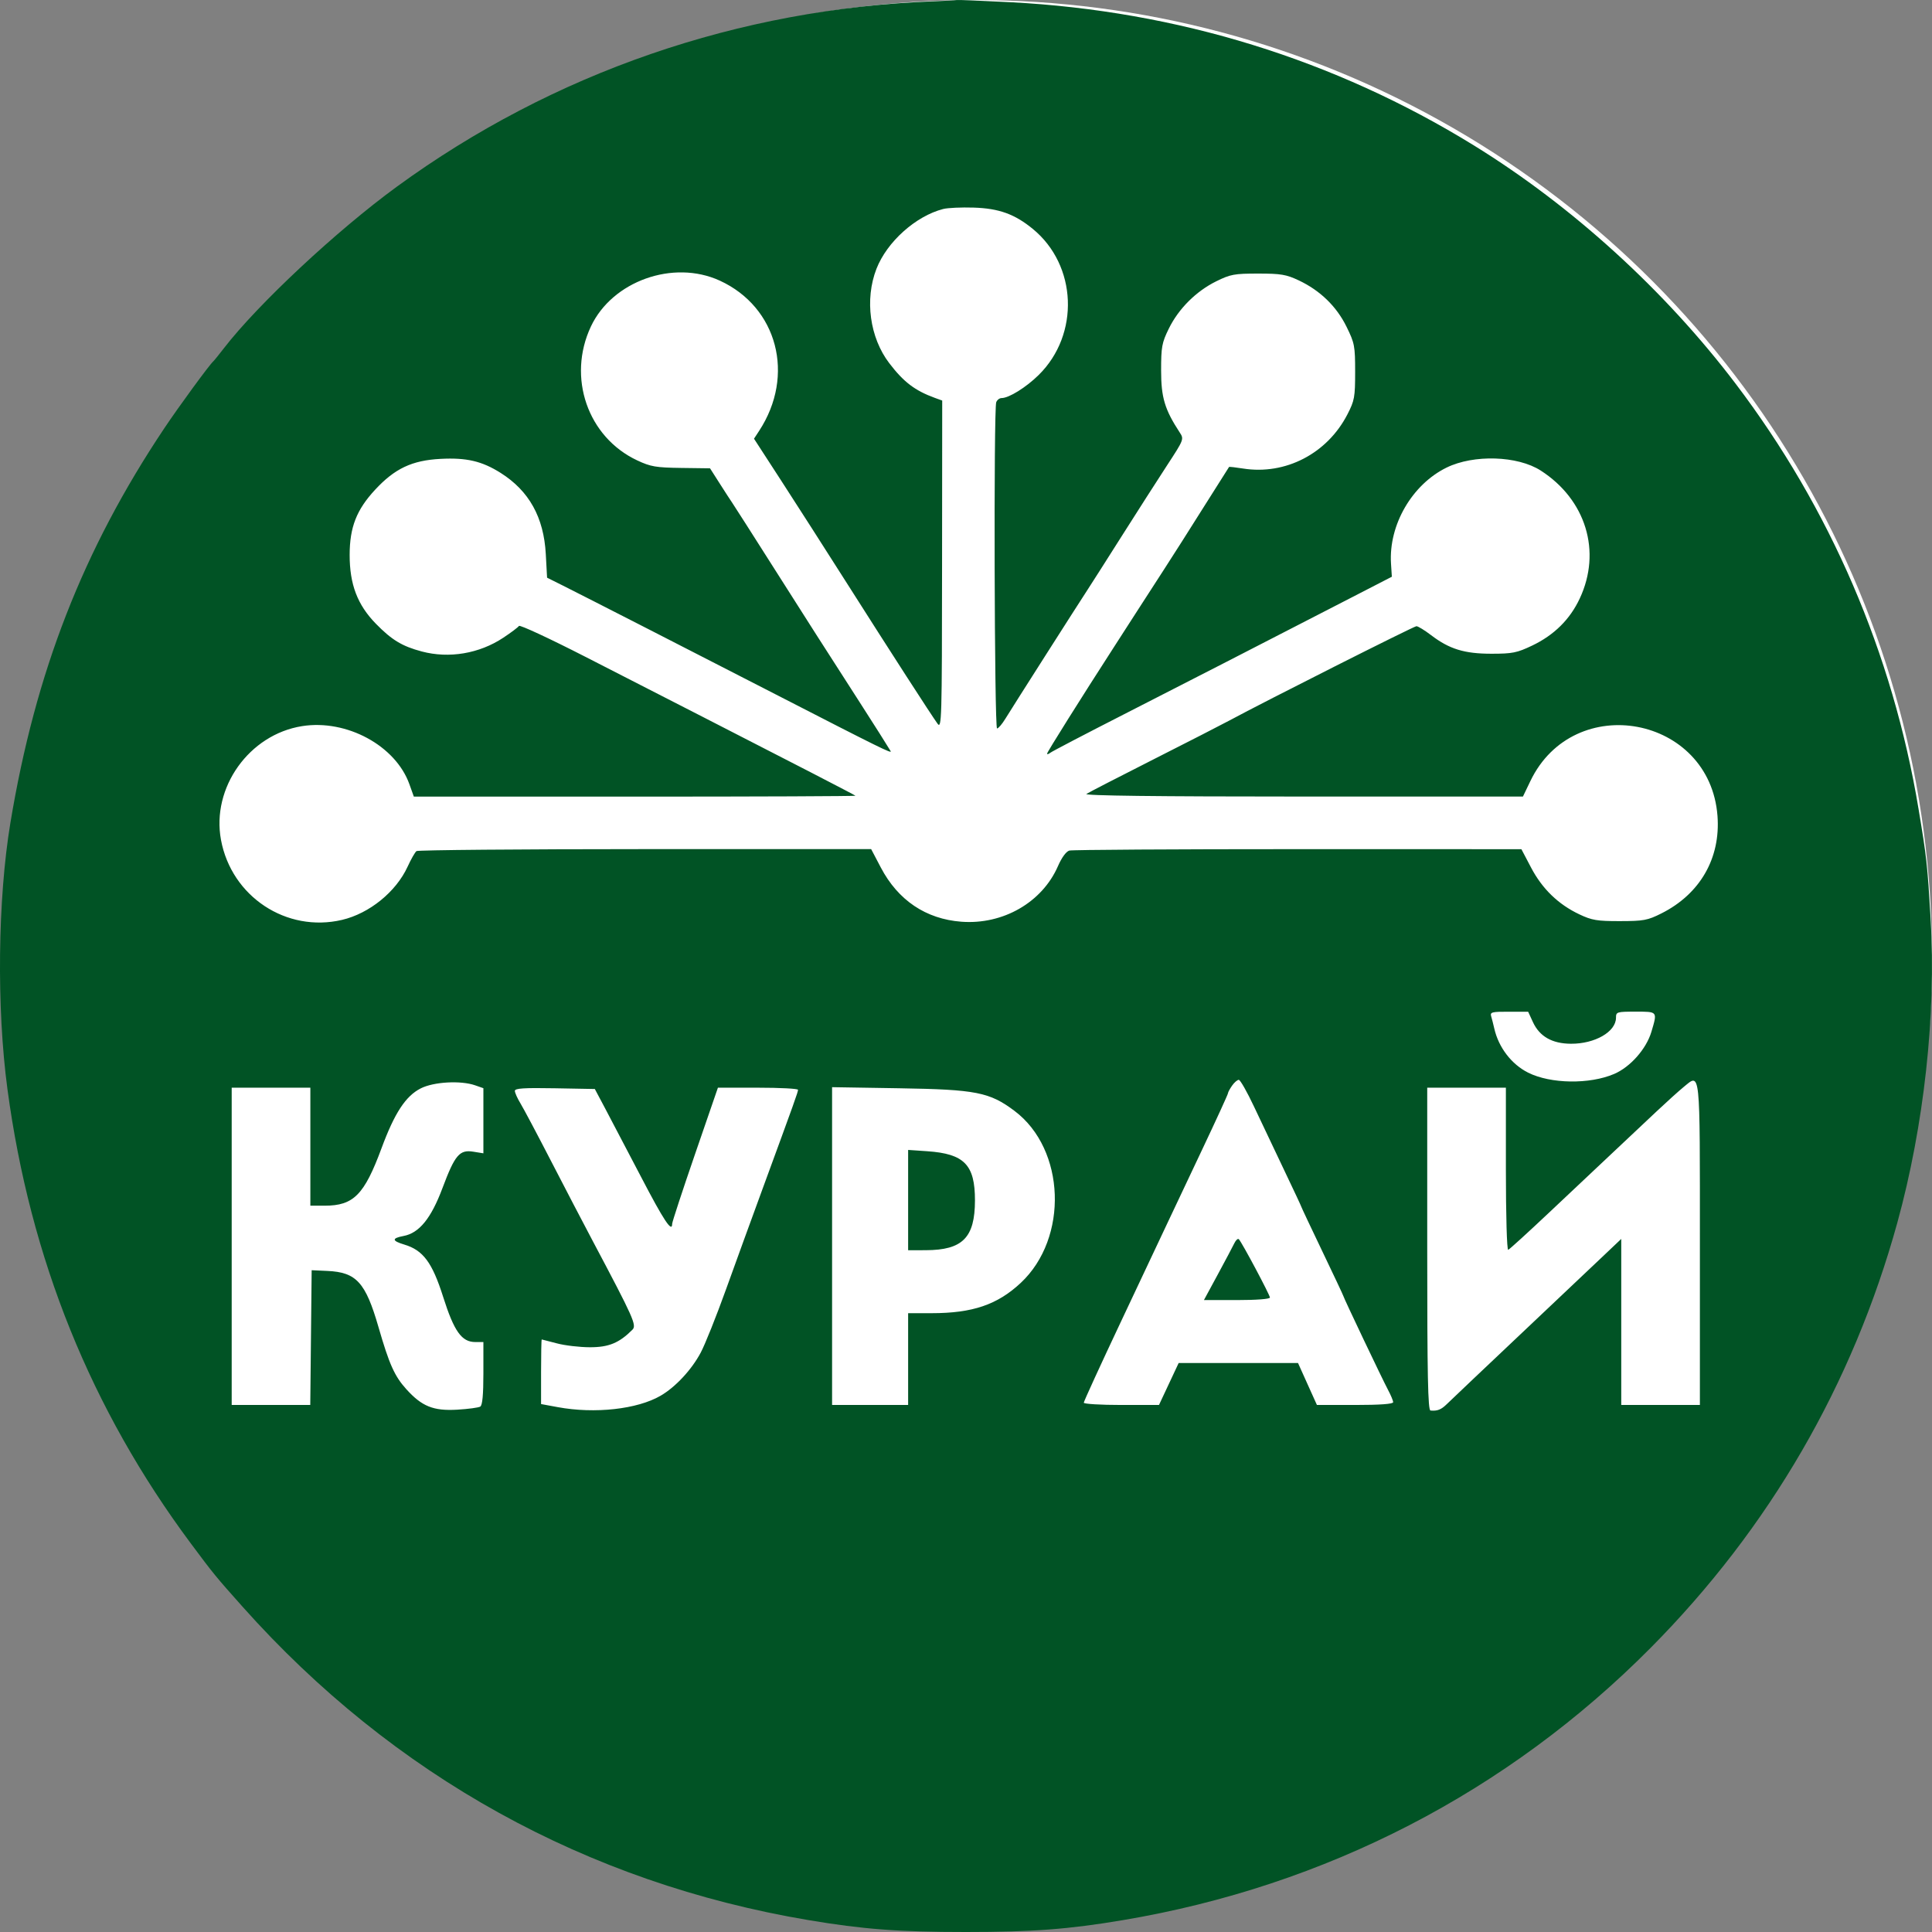
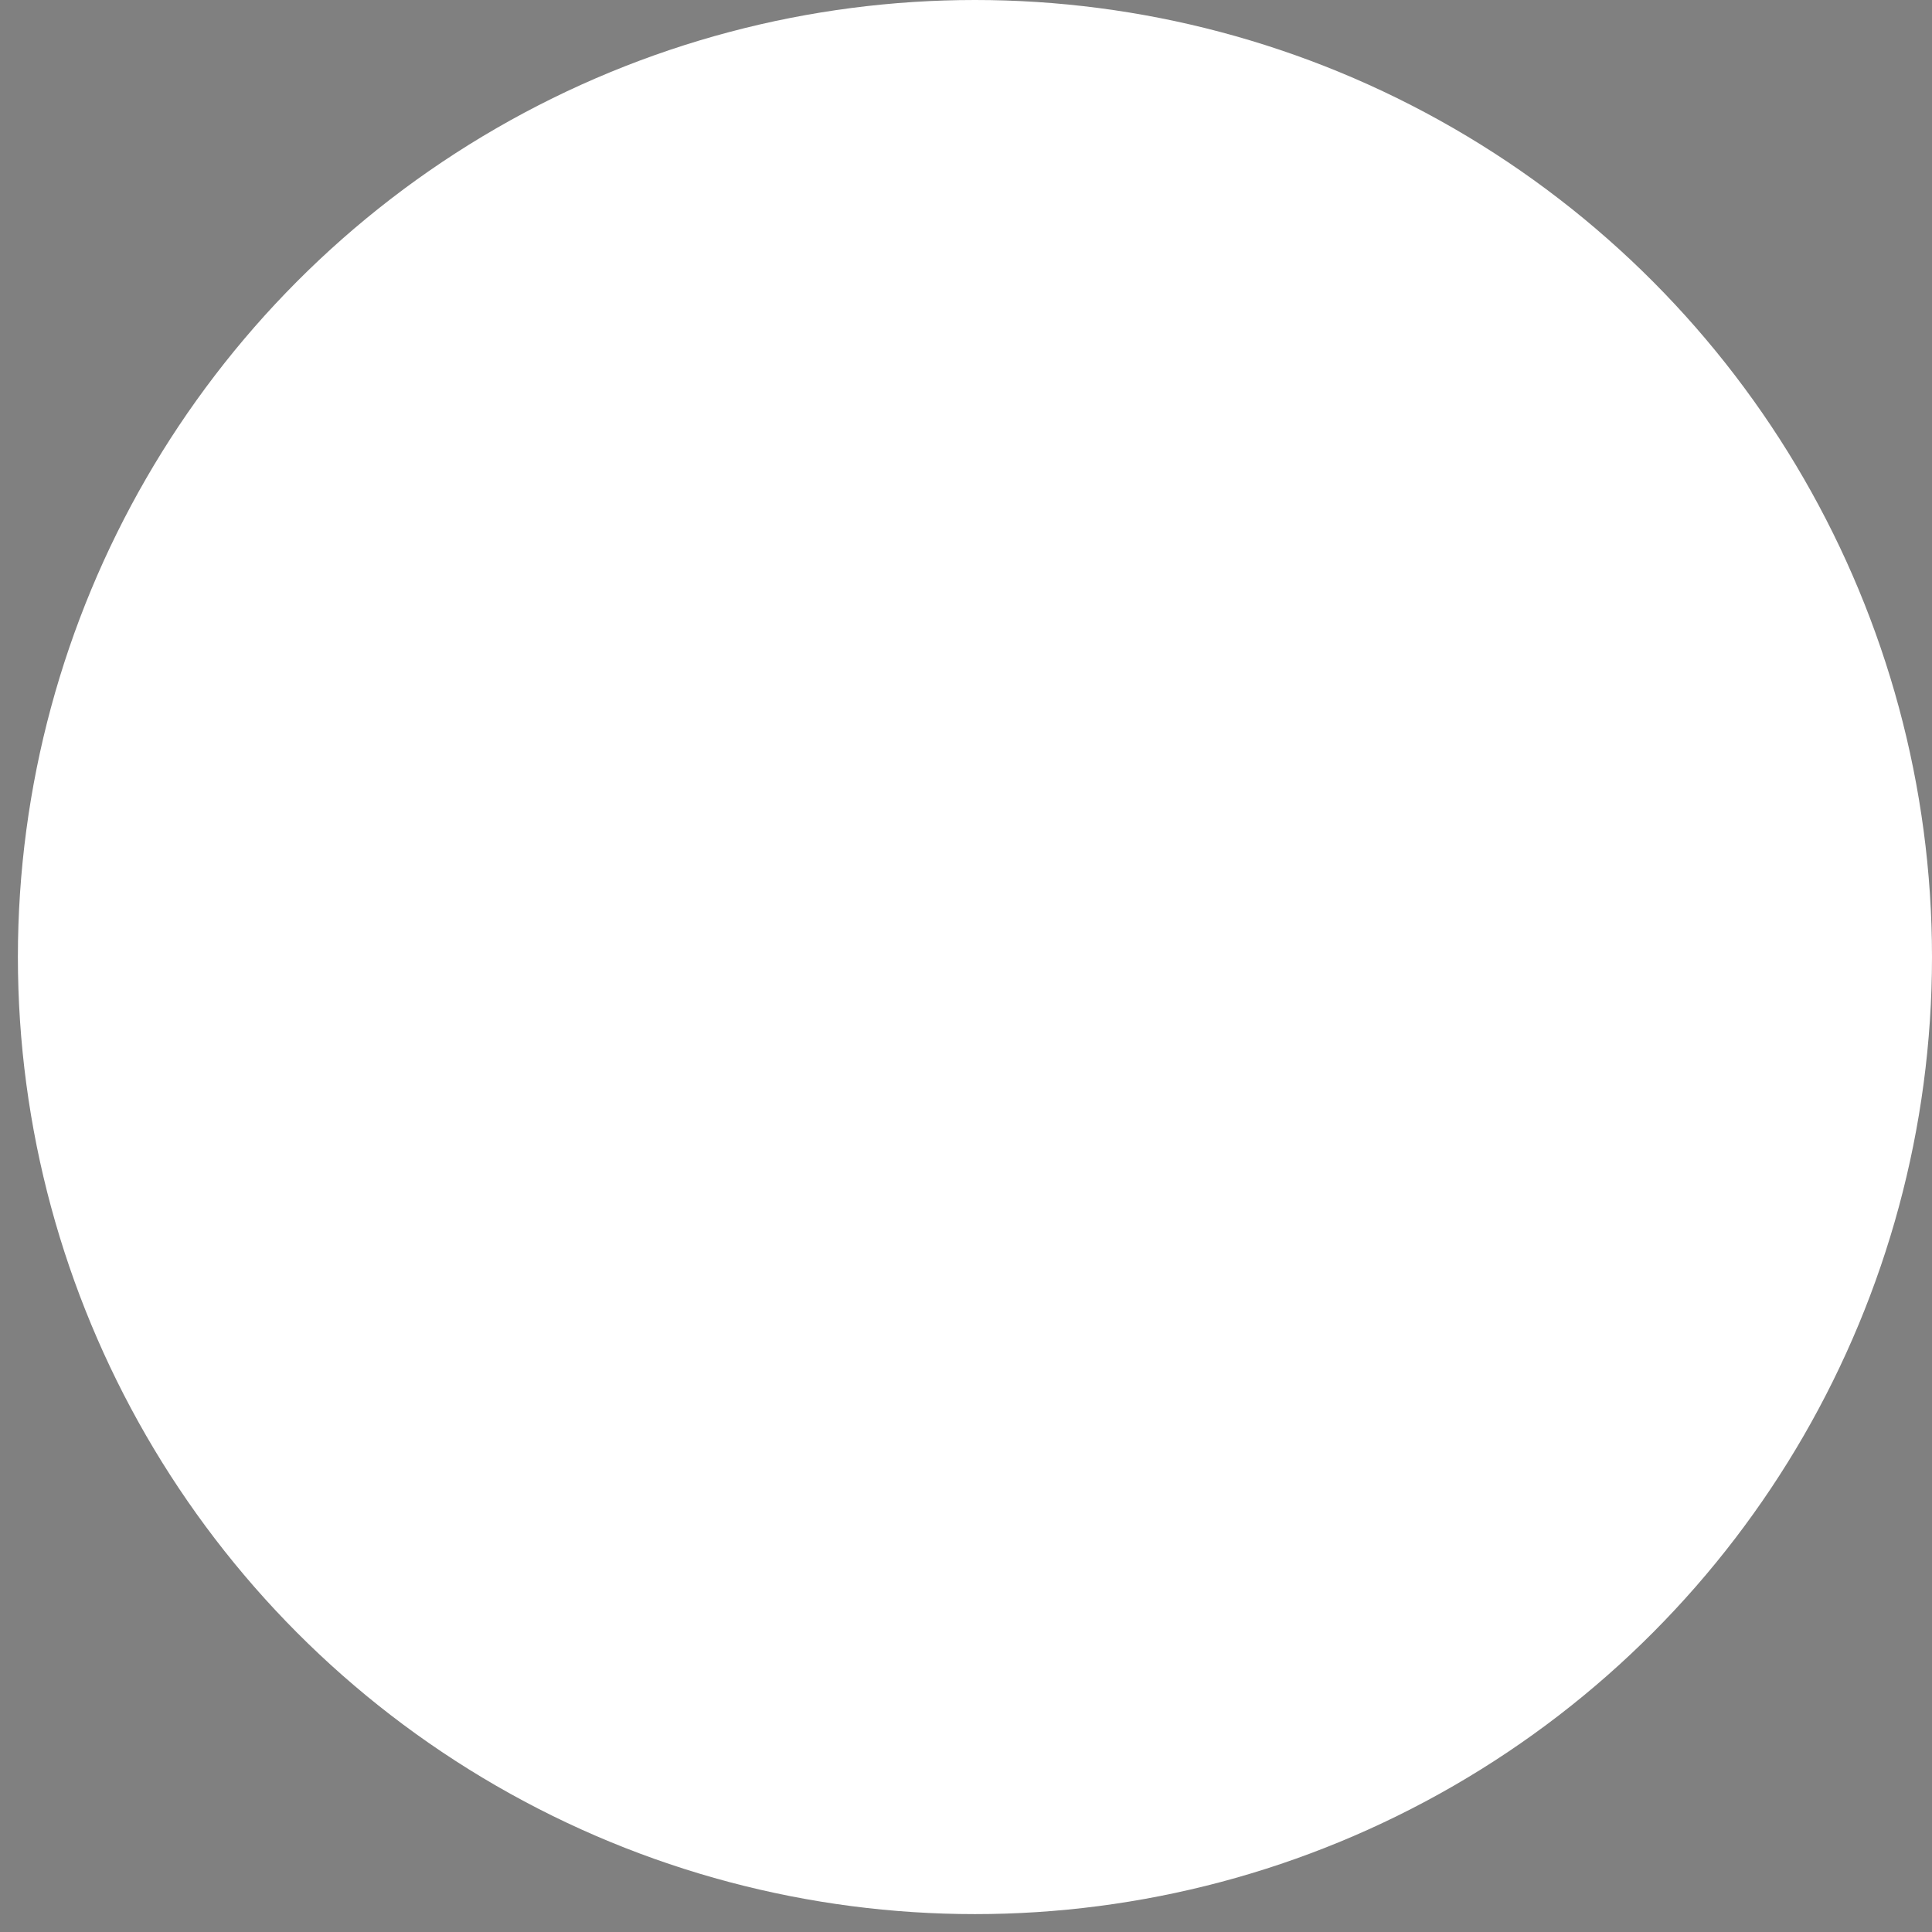
<svg xmlns="http://www.w3.org/2000/svg" width="108" height="108" viewBox="0 0 108 108" fill="none">
  <rect x="0" y="0" width="108" height="108" fill="#808080" stroke="none" />
  <circle cx="54.5" cy="53.5" r="53.5" fill="white" />
-   <path fill-rule="evenodd" clip-rule="evenodd" d="M52.23 0.071C41.308 0.481 30.915 4.065 22.186 10.434C18.818 12.892 14.417 17.003 12.516 19.467C12.236 19.83 11.969 20.16 11.922 20.2C11.716 20.376 9.992 22.732 9.186 23.938C4.647 30.727 1.981 37.563 0.581 45.998C-0.127 50.268 -0.195 56.324 0.415 60.876C1.687 70.362 5.081 78.773 10.67 86.283C11.927 87.972 12.056 88.131 13.559 89.816C21.978 99.259 32.799 105.251 45.195 107.335C48.249 107.849 50.251 108 53.989 108C57.727 108 59.729 107.849 62.782 107.335C74.106 105.431 84.281 100.177 92.29 92.097C98.911 85.418 103.57 77.385 106.061 68.351C107.556 62.928 108.241 56.68 107.924 51.359C107.741 48.298 107.703 47.95 107.243 45.192C105.8 36.527 102.308 28.415 97.02 21.446C93.065 16.234 87.897 11.528 82.401 8.135C74.611 3.327 65.814 0.607 56.48 0.123C54.908 0.042 53.556 -0.013 53.476 0.003C53.395 0.018 52.835 0.049 52.23 0.071ZM52.726 11.683C51.19 12.077 49.58 13.52 48.994 15.028C48.329 16.74 48.618 18.871 49.709 20.3C50.516 21.358 51.145 21.836 52.267 22.245L52.67 22.391L52.662 31.593C52.655 40.287 52.641 40.775 52.406 40.45C52.041 39.945 49.779 36.439 47.332 32.586C46.154 30.732 44.506 28.159 43.67 26.869L42.149 24.524L42.437 24.084C44.466 20.985 43.463 17.166 40.233 15.686C37.636 14.497 34.226 15.712 33.032 18.251C31.695 21.097 32.851 24.439 35.624 25.738C36.375 26.089 36.665 26.139 38.083 26.158L39.691 26.179L40.23 27.024C40.526 27.489 40.841 27.975 40.93 28.103C41.019 28.23 42.054 29.852 43.231 31.706C45.151 34.733 46.04 36.124 48.056 39.255C48.848 40.486 49.664 41.775 49.787 41.988C49.882 42.153 49.173 41.804 43.51 38.893C39.14 36.646 32.495 33.248 31.477 32.74L30.582 32.293L30.51 30.972C30.398 28.918 29.576 27.441 27.988 26.437C26.94 25.776 26.081 25.575 24.627 25.651C23.03 25.735 22.067 26.19 20.963 27.383C19.929 28.5 19.548 29.477 19.546 31.016C19.544 32.666 19.98 33.811 21.013 34.868C21.902 35.777 22.477 36.125 23.578 36.418C25.102 36.824 26.795 36.538 28.136 35.648C28.572 35.359 28.965 35.063 29.01 34.99C29.055 34.917 30.72 35.691 32.71 36.709C34.7 37.728 37.681 39.253 39.333 40.099C43.997 42.484 47.754 44.424 47.821 44.481C47.855 44.509 42.314 44.532 35.508 44.532H23.134L22.885 43.836C22.113 41.68 19.374 40.198 16.888 40.591C13.929 41.059 11.813 44.026 12.353 46.948C12.94 50.121 16.015 52.153 19.124 51.421C20.65 51.062 22.14 49.852 22.784 48.45C22.977 48.028 23.202 47.635 23.283 47.576C23.365 47.517 29.116 47.467 36.064 47.466L48.697 47.464L49.239 48.496C50.2 50.326 51.76 51.375 53.741 51.525C56.07 51.701 58.257 50.442 59.141 48.417C59.35 47.937 59.599 47.597 59.778 47.547C59.939 47.503 65.691 47.467 72.559 47.468L85.047 47.47L85.588 48.499C86.21 49.685 87.108 50.555 88.284 51.111C88.986 51.444 89.278 51.493 90.555 51.491C91.883 51.489 92.102 51.448 92.878 51.058C95.036 49.973 96.187 47.97 96.009 45.612C95.585 40.008 87.983 38.591 85.549 43.662L85.133 44.528L72.822 44.528C64.608 44.528 60.584 44.479 60.731 44.382C60.852 44.302 62.533 43.435 64.468 42.456C66.402 41.477 68.315 40.498 68.718 40.28C70.718 39.201 79.038 35.005 79.179 35.005C79.268 35.005 79.634 35.228 79.993 35.502C81.018 36.285 81.859 36.544 83.374 36.544C84.546 36.544 84.799 36.493 85.645 36.09C86.876 35.503 87.762 34.627 88.311 33.452C89.54 30.825 88.655 27.929 86.127 26.304C84.834 25.473 82.383 25.396 80.867 26.137C78.932 27.084 77.622 29.346 77.758 31.503L77.805 32.24L75.606 33.373C70.056 36.233 66.514 38.05 62.856 39.917C60.679 41.027 58.816 42 58.715 42.079C58.615 42.158 58.532 42.181 58.532 42.129C58.532 42.047 60.437 39.012 62.29 36.141C62.642 35.596 63.215 34.706 63.565 34.162C63.914 33.618 64.586 32.579 65.057 31.853C65.528 31.128 66.535 29.544 67.294 28.335C68.054 27.126 68.689 26.122 68.705 26.104C68.721 26.086 69.073 26.125 69.487 26.191C71.858 26.566 74.194 25.355 75.32 23.166C75.719 22.392 75.753 22.204 75.753 20.784C75.753 19.338 75.723 19.182 75.271 18.263C74.712 17.126 73.796 16.238 72.602 15.674C71.902 15.344 71.603 15.293 70.33 15.293C69.001 15.293 68.782 15.333 67.985 15.727C66.861 16.282 65.882 17.259 65.337 18.371C64.949 19.162 64.907 19.389 64.907 20.713C64.907 22.221 65.11 22.895 65.945 24.172C66.192 24.549 66.186 24.566 65.233 26.024C64.705 26.833 63.568 28.607 62.707 29.967C61.846 31.327 60.99 32.67 60.805 32.952C60.238 33.817 56.561 39.587 56.205 40.171C56.021 40.474 55.81 40.721 55.736 40.721C55.587 40.721 55.542 22.869 55.69 22.484C55.739 22.357 55.873 22.252 55.989 22.252C56.399 22.252 57.358 21.656 58.062 20.963C60.368 18.692 60.214 14.829 57.735 12.797C56.722 11.967 55.843 11.65 54.428 11.605C53.743 11.583 52.977 11.618 52.726 11.683ZM83.357 56.808C83.399 56.949 83.479 57.263 83.534 57.505C83.777 58.561 84.499 59.499 85.426 59.963C86.682 60.591 88.853 60.624 90.231 60.035C91.135 59.649 92.03 58.636 92.315 57.676C92.655 56.531 92.671 56.552 91.435 56.552C90.384 56.552 90.335 56.567 90.335 56.89C90.335 57.676 89.159 58.355 87.813 58.346C86.764 58.34 86.061 57.939 85.691 57.135L85.426 56.559L84.353 56.556C83.4 56.552 83.289 56.58 83.357 56.808ZM68.873 60.689C68.748 60.868 68.645 61.059 68.645 61.114C68.645 61.169 67.994 62.589 67.198 64.27C66.402 65.95 65.518 67.82 65.234 68.425C64.949 69.029 63.787 71.495 62.65 73.905C61.514 76.314 60.584 78.343 60.584 78.412C60.584 78.482 61.53 78.539 62.686 78.539H64.788L65.338 77.366L65.888 76.193H69.224H72.56L73.088 77.366L73.617 78.539H75.747C77.14 78.539 77.878 78.485 77.878 78.384C77.878 78.3 77.748 77.986 77.588 77.688C77.275 77.101 75.093 72.517 75.093 72.445C75.093 72.421 74.566 71.3 73.921 69.955C73.276 68.609 72.748 67.49 72.748 67.467C72.748 67.444 72.312 66.513 71.779 65.397C71.246 64.281 70.492 62.692 70.103 61.865C69.715 61.039 69.33 60.363 69.249 60.363C69.168 60.363 68.998 60.509 68.873 60.689ZM94.113 60.767C93.849 60.983 93.171 61.594 92.607 62.125C92.043 62.656 90.954 63.681 90.187 64.402C89.42 65.123 87.813 66.636 86.616 67.765C85.419 68.894 84.381 69.839 84.31 69.866C84.236 69.894 84.18 67.939 84.18 65.359V60.803H81.982H79.783V69.817C79.783 76.922 79.822 78.835 79.966 78.849C80.347 78.885 80.56 78.802 80.877 78.492C81.057 78.316 81.728 77.677 82.368 77.073C84.088 75.449 88.499 71.277 89.638 70.196L90.629 69.256V73.897V78.539H92.827H95.025V69.54C95.025 59.594 95.066 59.989 94.113 60.767ZM23.52 60.841C22.676 61.27 22.058 62.213 21.326 64.191C20.362 66.794 19.764 67.399 18.15 67.399H17.349V64.1V60.803H15.151H12.952V69.671V78.539H15.148H17.344L17.383 74.772L17.422 71.006L18.302 71.046C19.922 71.12 20.435 71.684 21.158 74.186C21.76 76.269 22.055 76.928 22.715 77.658C23.584 78.62 24.227 78.879 25.557 78.802C26.171 78.766 26.752 78.688 26.848 78.629C26.967 78.555 27.022 77.966 27.022 76.771V75.021H26.571C25.807 75.021 25.385 74.428 24.771 72.493C24.162 70.572 23.653 69.888 22.602 69.573C21.9 69.363 21.888 69.219 22.56 69.092C23.434 68.928 24.099 68.11 24.734 66.415C25.43 64.56 25.687 64.257 26.456 64.38L27.022 64.471V62.651V60.831L26.561 60.67C25.753 60.389 24.243 60.473 23.52 60.841ZM28.781 60.982C28.782 61.085 28.923 61.4 29.095 61.682C29.267 61.964 30.037 63.415 30.806 64.907C31.575 66.398 32.624 68.41 33.137 69.377C35.43 73.702 35.601 74.084 35.351 74.334C34.61 75.075 34.029 75.314 32.974 75.312C32.401 75.311 31.569 75.213 31.126 75.094C30.682 74.975 30.303 74.877 30.283 74.876C30.263 74.875 30.246 75.687 30.246 76.681V78.488L31.179 78.66C33.252 79.042 35.624 78.779 36.926 78.023C37.759 77.54 38.661 76.571 39.171 75.612C39.409 75.166 40.043 73.581 40.58 72.089C41.117 70.598 42.04 68.058 42.632 66.446C44.437 61.525 44.609 61.044 44.609 60.921C44.609 60.856 43.602 60.803 42.37 60.803H40.132L38.853 64.516C38.15 66.558 37.574 68.311 37.574 68.412C37.574 68.935 37.105 68.228 35.83 65.779C35.054 64.291 34.157 62.58 33.835 61.975L33.251 60.876L31.016 60.835C29.28 60.804 28.781 60.837 28.781 60.982ZM46.514 69.656V78.539H48.639H50.765V75.973V73.408H52.076C54.365 73.408 55.754 72.936 57.061 71.714C59.742 69.205 59.564 64.248 56.716 62.103C55.323 61.054 54.562 60.904 50.288 60.835L46.514 60.774V69.656ZM50.765 67.086V69.89L51.754 69.887C53.812 69.88 54.498 69.185 54.501 67.105C54.503 65.11 53.906 64.496 51.827 64.354L50.765 64.282V67.086ZM69.002 69.495C68.917 69.672 68.499 70.46 68.074 71.246L67.3 72.675H69.145C70.232 72.675 70.99 72.617 70.99 72.534C70.99 72.39 69.431 69.462 69.254 69.275C69.201 69.218 69.088 69.317 69.002 69.495Z" fill="#015325" />
</svg>